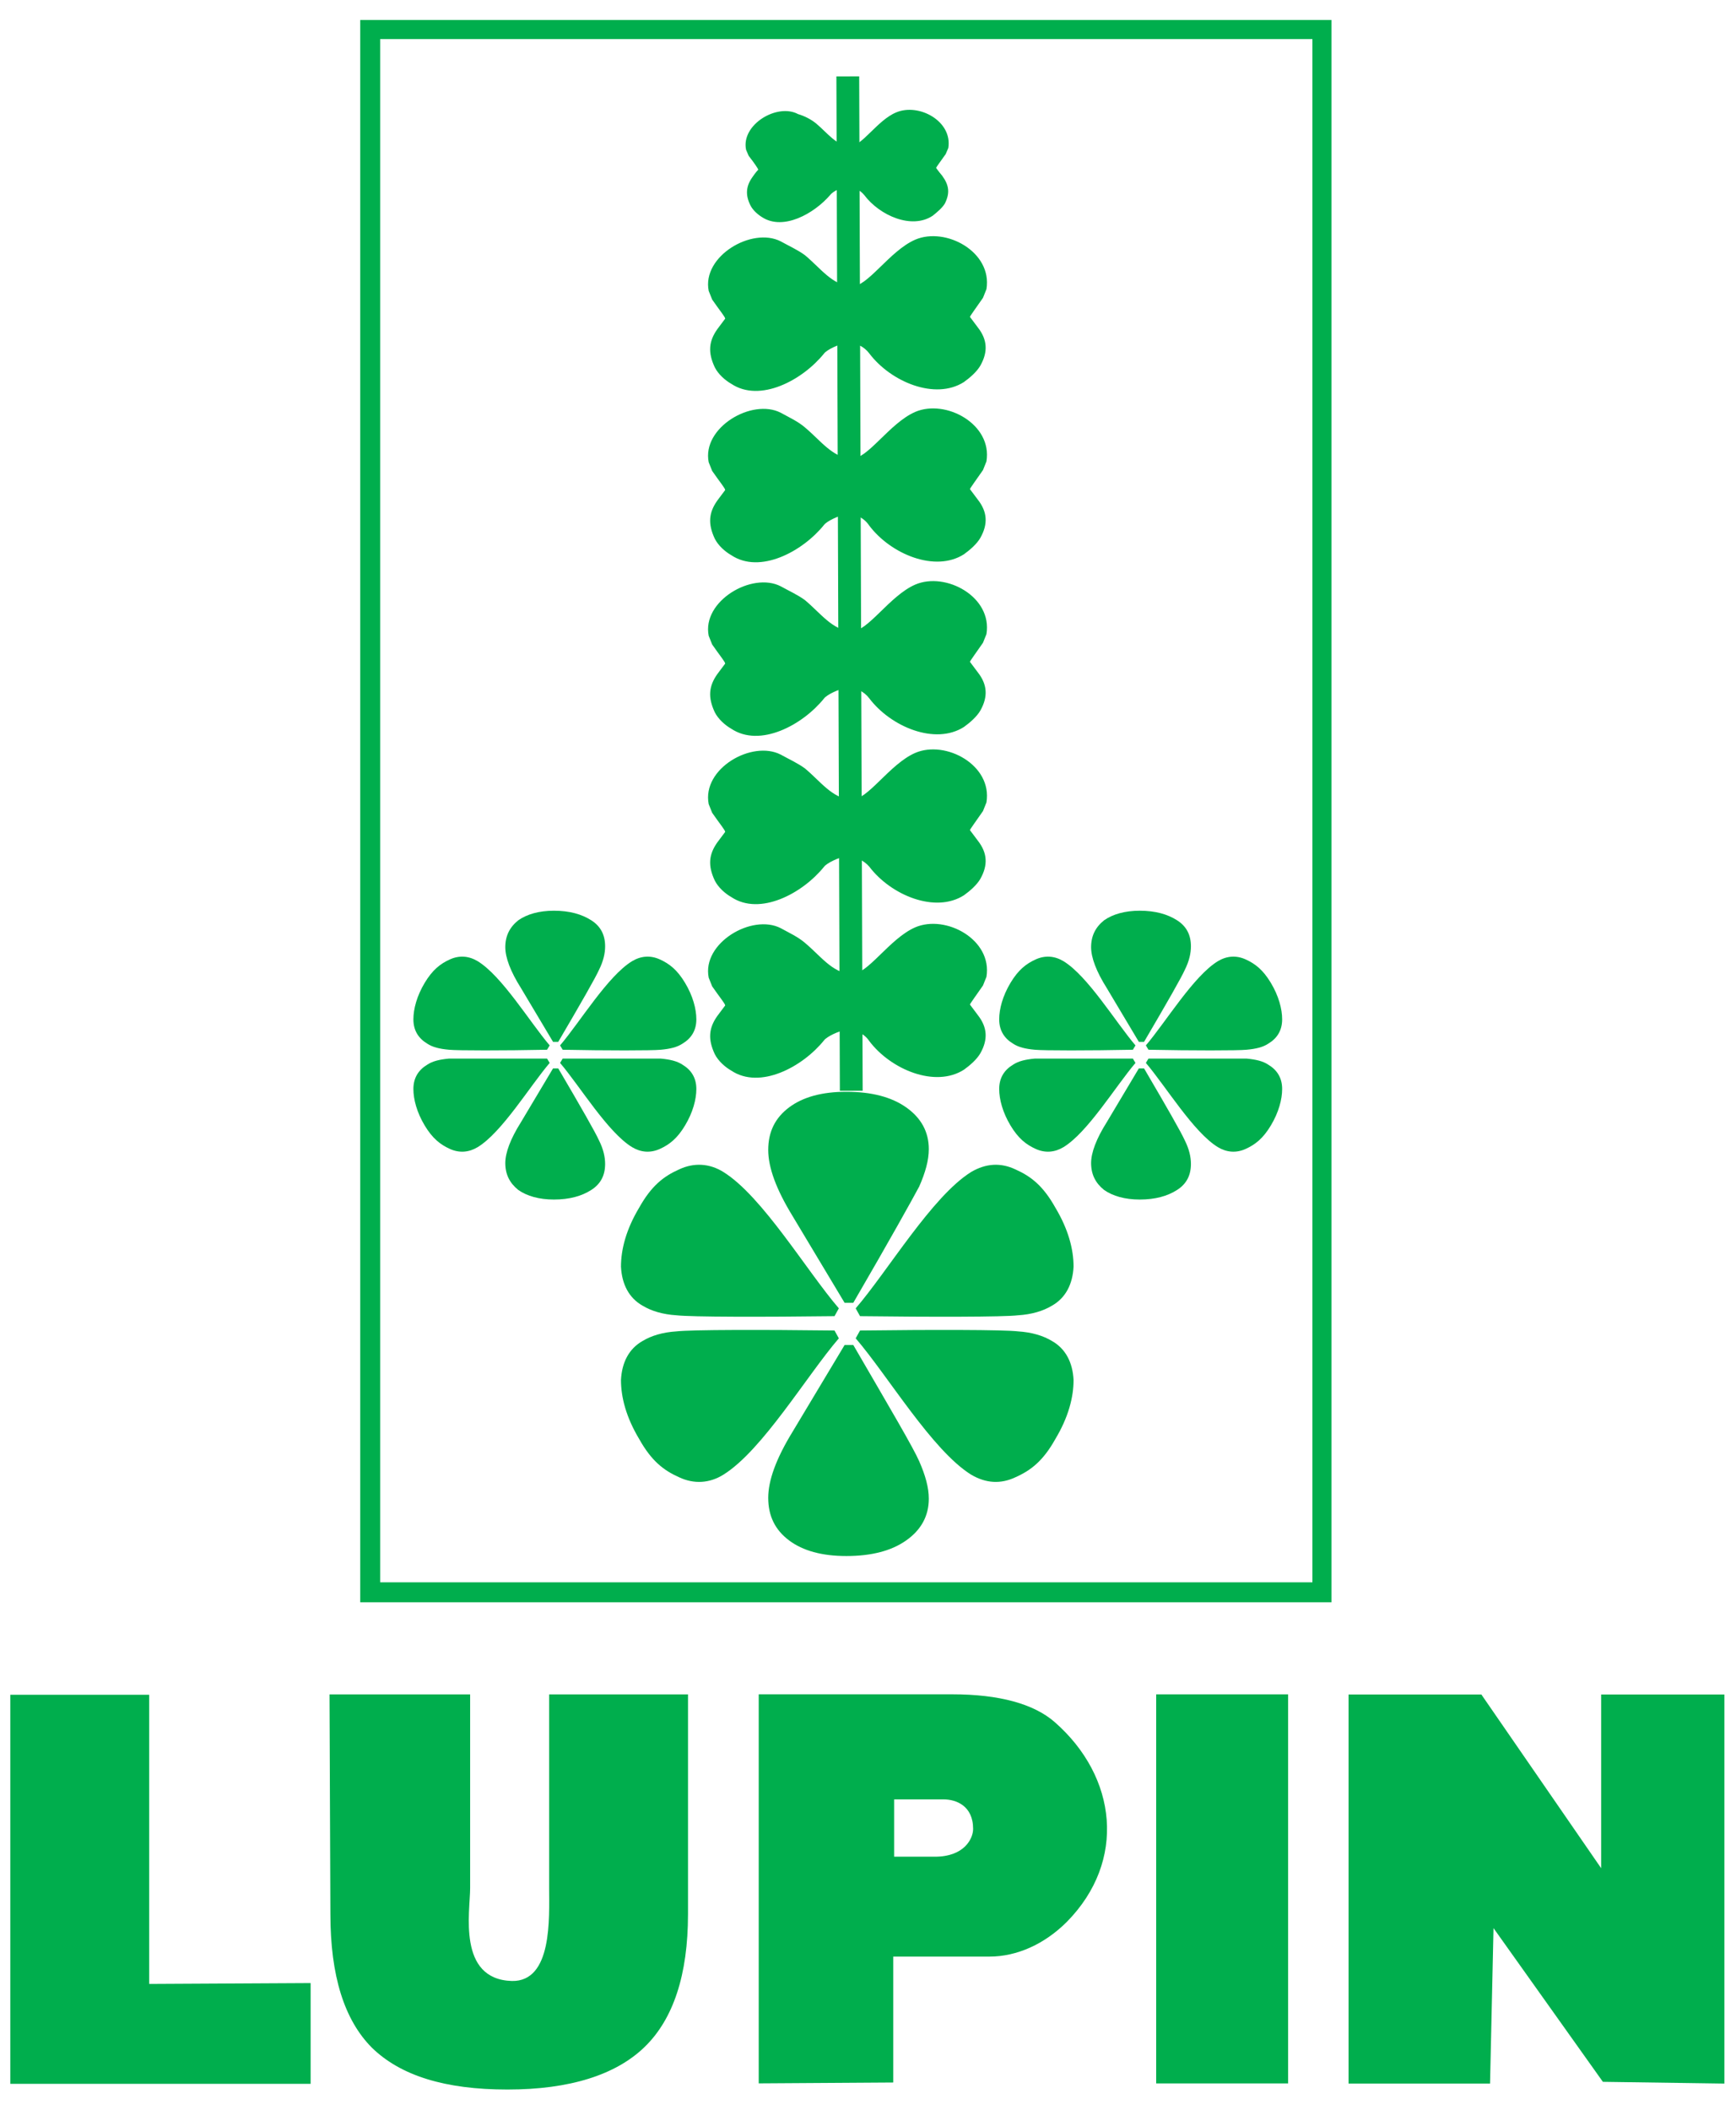
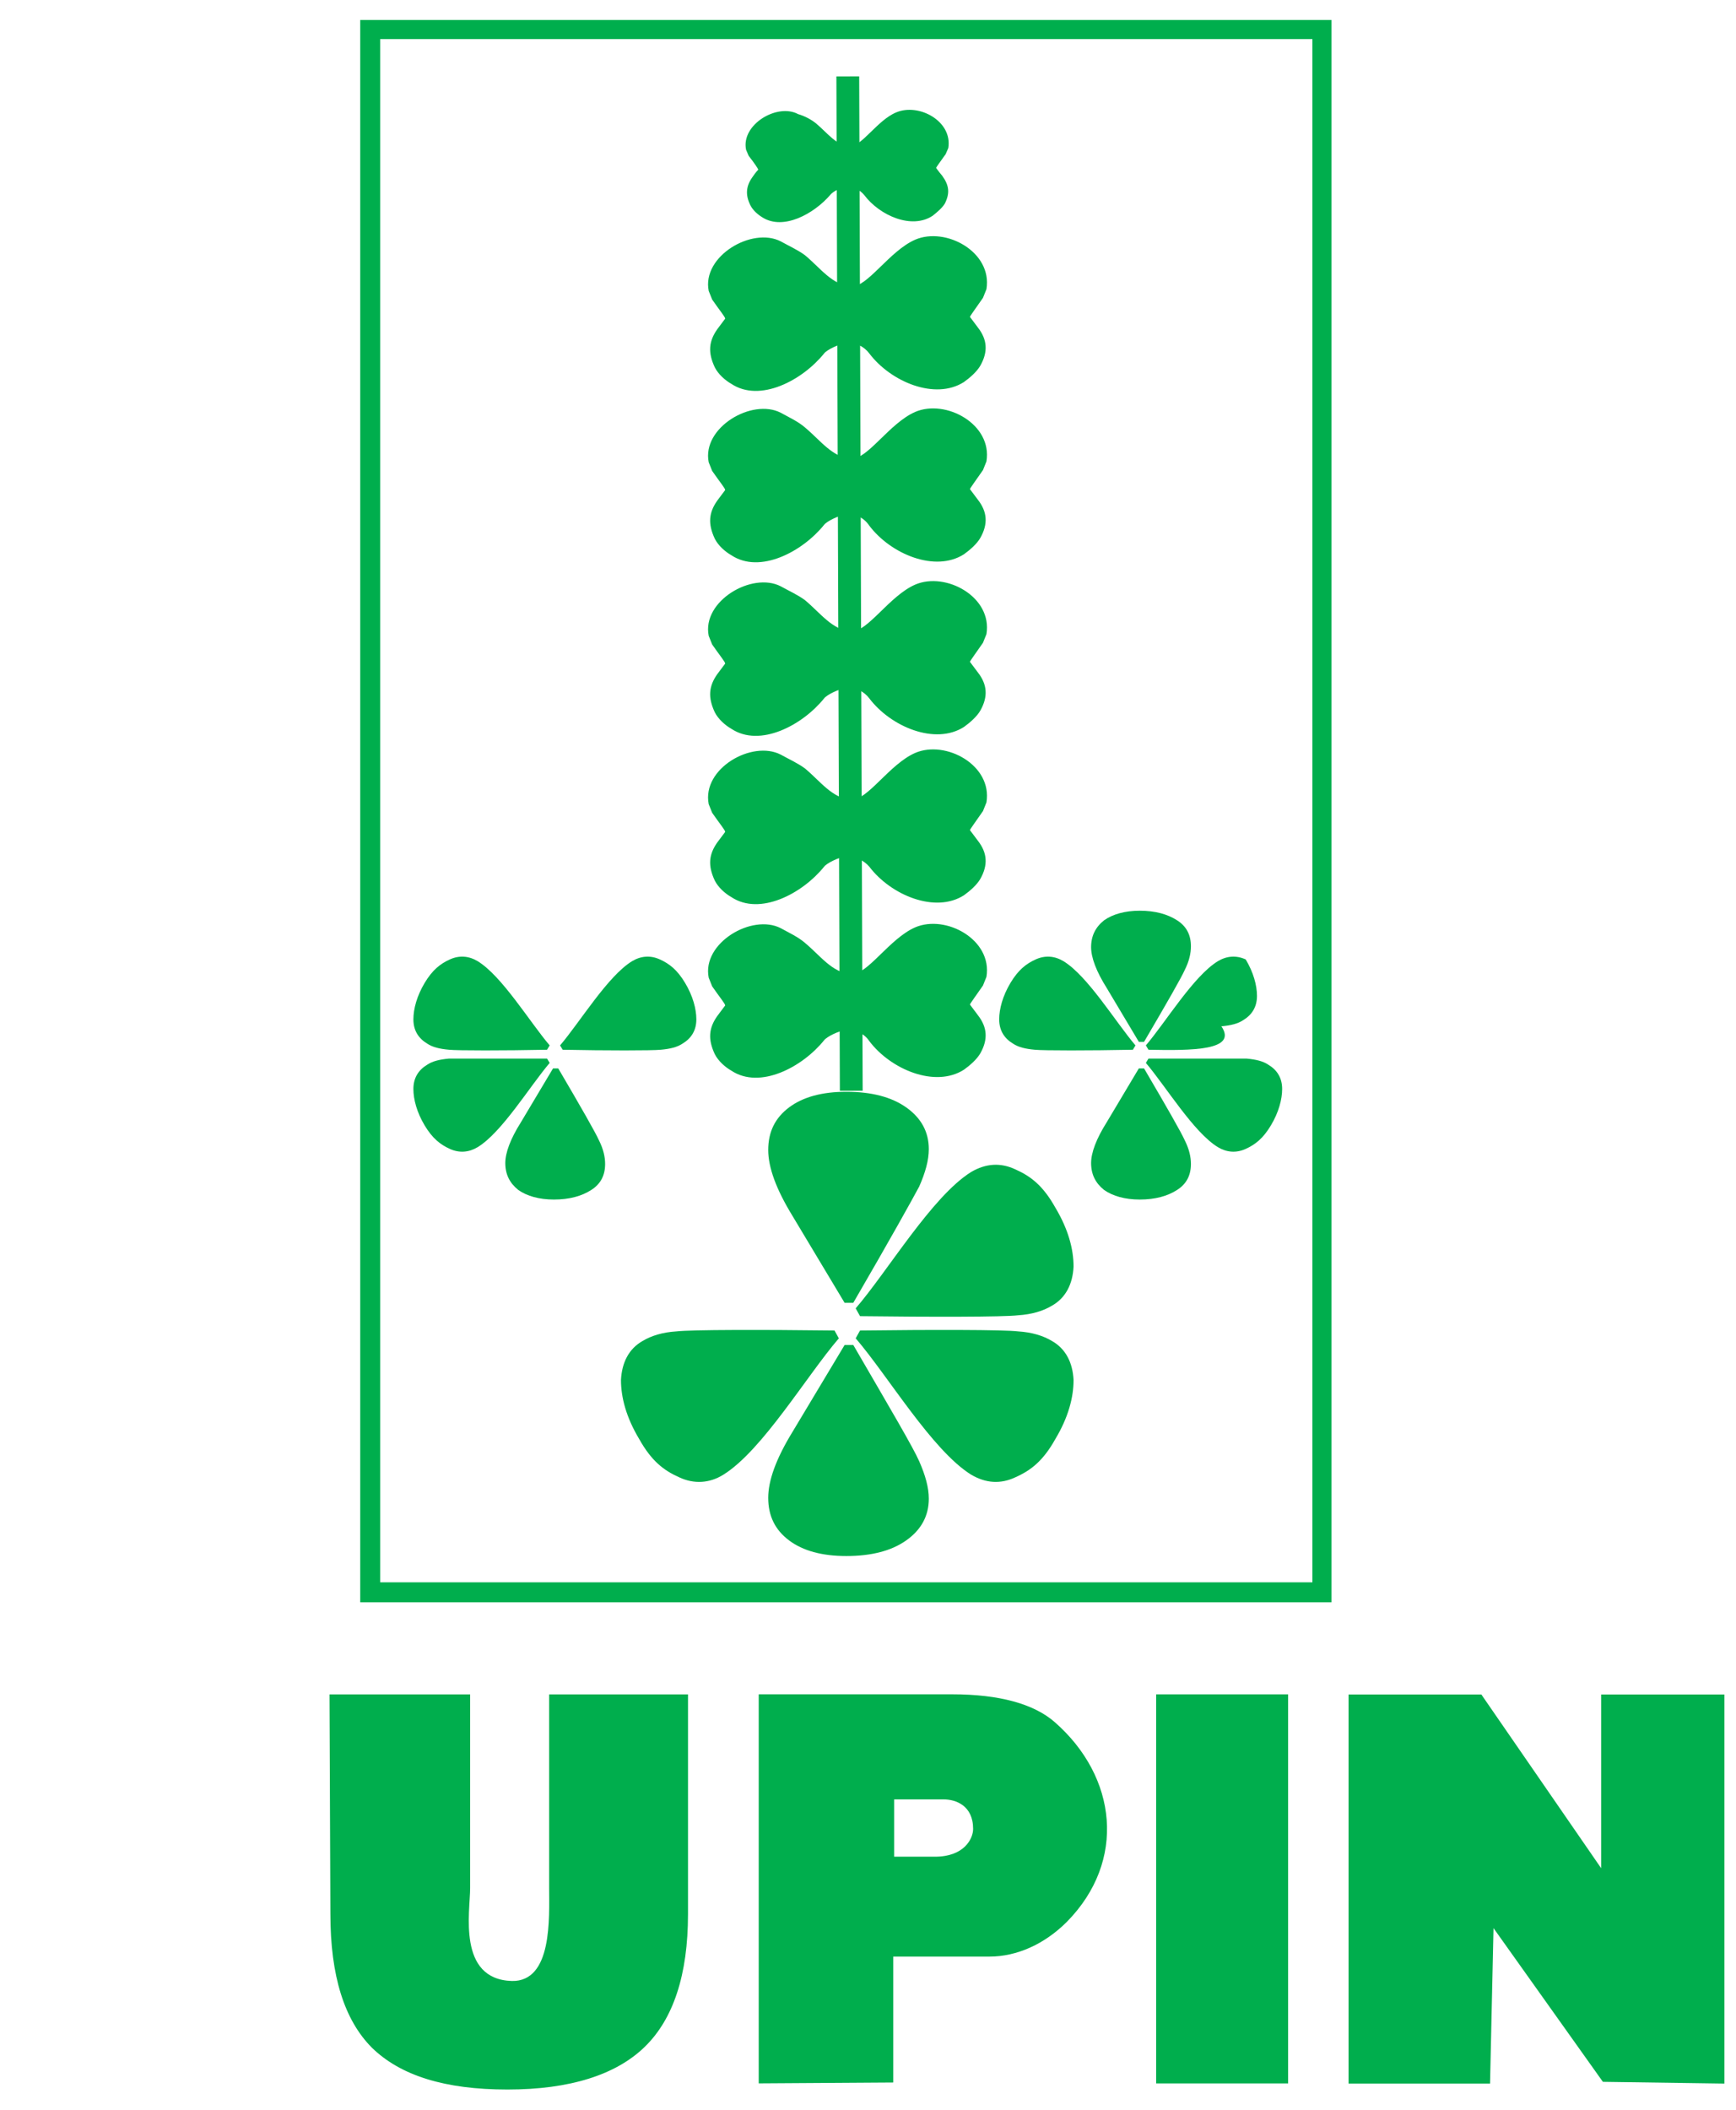
<svg xmlns="http://www.w3.org/2000/svg" version="1.1" id="svg2" x="0px" y="0px" viewBox="0 0 250 303.7" style="enable-background:new 0 0 250 303.7;" xml:space="preserve">
  <style type="text/css">
	.st0{fill:#00AE4D;}
	.st1{fill-rule:evenodd;clip-rule:evenodd;fill:#00AE4D;}
	.st2{fill:none;stroke:#00AE4D;stroke-width:2.627;stroke-miterlimit:2.613;}
</style>
  <g id="g10" transform="matrix(1.25,0,0,-1.25,0,66.5)">
    <path id="path28" class="st0" d="M151.2,48.7H43.8V-129h107.4V48.7z M42.6,50.9h110.8v-182.2H41.5V50.9" />
    <g id="g30" transform="translate(21.805,20.285)">
      <path id="path32" class="st1" d="M76.5-117.1h-1l-6,10c-1.9,3.1-2.8,5.6-2.8,7.6c0,2.1,0.8,3.7,2.4,4.9c1.6,1.2,3.8,1.8,6.6,1.8    c2.9,0,5.2-0.6,6.9-1.8c1.7-1.2,2.6-2.8,2.6-4.8c0-1.3-0.4-2.7-1.1-4.3C83.3-105.2,80.8-109.7,76.5-117.1" />
    </g>
    <g id="g34" transform="translate(21.805,19.228)">
      <path id="path36" class="st1" d="M76.5-120.9h-1l-6-10c-1.9-3.1-2.8-5.6-2.8-7.6c0-2.1,0.8-3.7,2.4-4.9c1.6-1.2,3.8-1.8,6.6-1.8    c2.9,0,5.2,0.6,6.9,1.8c1.7,1.2,2.6,2.8,2.6,4.8c0,1.3-0.4,2.7-1.1,4.3S80.8-128.3,76.5-120.9" />
    </g>
    <g id="g38" transform="translate(21.982,19.596)">
      <path id="path40" class="st1" d="M77.1-119.6l-0.5-0.9c3.7-4.3,8.8-12.9,13.3-15.7c1.7-1,3.4-1.1,5.1-0.3c1.8,0.8,3.2,1.9,4.6,4.4    c1.5,2.5,2.1,4.8,2.1,6.8c-0.1,2-0.9,3.6-2.5,4.5c-1,0.6-2.3,1-3.9,1.1C93.7-119.5,85.2-119.5,77.1-119.6" />
    </g>
    <g id="g42" transform="translate(21.982,19.948)">
      <path id="path44" class="st1" d="M77.1-118.3l-0.5,0.9c3.7,4.3,8.8,12.9,13.3,15.7c1.7,1,3.4,1.1,5.1,0.3c1.8-0.8,3.2-1.9,4.6-4.4    c1.5-2.5,2.1-4.8,2.1-6.8c-0.1-2-0.9-3.6-2.5-4.5c-1-0.6-2.3-1-3.9-1.1C93.7-118.4,85.2-118.4,77.1-118.3" />
    </g>
    <g id="g46" transform="translate(21.341,19.596)">
      <path id="path48" class="st1" d="M74.8-119.6l0.5-0.9c-3.7-4.3-8.8-12.9-13.3-15.7c-1.6-1-3.4-1.1-5.1-0.3    c-1.8,0.8-3.2,1.9-4.6,4.4c-1.5,2.5-2.1,4.8-2.1,6.8c0.1,2,0.9,3.6,2.5,4.5c1,0.6,2.3,1,3.9,1.1C58.3-119.5,66.7-119.5,74.8-119.6    " />
    </g>
    <g id="g50" transform="translate(21.341,19.948)">
-       <path id="path52" class="st1" d="M74.8-118.3l0.5,0.9c-3.7,4.3-8.8,12.9-13.3,15.7c-1.6,1-3.4,1.1-5.1,0.3    c-1.8-0.8-3.2-1.9-4.6-4.4c-1.5-2.5-2.1-4.8-2.1-6.8c0.1-2,0.9-3.6,2.5-4.5c1-0.6,2.3-1,3.9-1.1C58.3-118.4,66.7-118.4,74.8-118.3    " />
-     </g>
+       </g>
    <g id="g54" transform="translate(29.003,26.734)">
      <path id="path56" class="st1" d="M102.8-93.5h-0.6l-3.7,6.2c-1.2,1.9-1.8,3.5-1.8,4.7c0,1.3,0.5,2.3,1.5,3.1    c1,0.7,2.4,1.1,4.1,1.1c1.8,0,3.2-0.4,4.3-1.1c1.1-0.7,1.6-1.7,1.6-3c0-0.8-0.2-1.7-0.7-2.7C107.1-86.1,105.5-88.9,102.8-93.5" />
    </g>
    <g id="g58" transform="translate(29.003,26.077)">
      <path id="path60" class="st1" d="M102.8-95.9h-0.6l-3.7-6.2c-1.2-1.9-1.8-3.5-1.8-4.7c0-1.3,0.5-2.3,1.5-3.1    c1-0.7,2.4-1.1,4.1-1.1c1.8,0,3.2,0.4,4.3,1.1c1.1,0.7,1.6,1.7,1.6,3c0,0.8-0.2,1.7-0.7,2.7C107.1-103.3,105.5-100.5,102.8-95.9" />
    </g>
    <g id="g62" transform="translate(29.113,26.307)">
      <path id="path64" class="st1" d="M103.2-95l-0.3-0.5c2.3-2.7,5.5-8,8.3-9.7c1-0.6,2.1-0.7,3.2-0.2c1.1,0.5,2,1.2,2.9,2.7    c0.9,1.5,1.3,3,1.3,4.2c0,1.3-0.6,2.2-1.6,2.8c-0.6,0.4-1.4,0.6-2.5,0.7C113.5-95,108.2-95,103.2-95" />
    </g>
    <g id="g66" transform="translate(29.113,26.525)">
-       <path id="path68" class="st1" d="M103.2-94.2l-0.3,0.5c2.3,2.7,5.5,8,8.3,9.7c1,0.6,2.1,0.7,3.2,0.2c1.1-0.5,2-1.2,2.9-2.7    c0.9-1.5,1.3-3,1.3-4.2c0-1.3-0.6-2.2-1.6-2.8c-0.6-0.4-1.4-0.6-2.5-0.7C113.5-94.3,108.2-94.3,103.2-94.2" />
+       <path id="path68" class="st1" d="M103.2-94.2l-0.3,0.5c2.3,2.7,5.5,8,8.3,9.7c1,0.6,2.1,0.7,3.2,0.2c0.9-1.5,1.3-3,1.3-4.2c0-1.3-0.6-2.2-1.6-2.8c-0.6-0.4-1.4-0.6-2.5-0.7C113.5-94.3,108.2-94.3,103.2-94.2" />
    </g>
    <g id="g70" transform="translate(28.715,26.307)">
-       <path id="path72" class="st1" d="M101.8-95l0.3-0.5c-2.3-2.7-5.5-8-8.3-9.7c-1-0.6-2.1-0.7-3.2-0.2c-1.1,0.5-2,1.2-2.9,2.7    c-0.9,1.5-1.3,3-1.3,4.2c0,1.3,0.6,2.2,1.6,2.8c0.6,0.4,1.4,0.6,2.5,0.7C91.5-95,96.8-95,101.8-95" />
-     </g>
+       </g>
    <g id="g74" transform="translate(28.715,26.525)">
      <path id="path76" class="st1" d="M101.8-94.2l0.3,0.5c-2.3,2.7-5.5,8-8.3,9.7c-1,0.6-2.1,0.7-3.2,0.2c-1.1-0.5-2-1.2-2.9-2.7    c-0.9-1.5-1.3-3-1.3-4.2c0-1.3,0.6-2.2,1.6-2.8c0.6-0.4,1.4-0.6,2.5-0.7C91.5-94.3,96.8-94.3,101.8-94.2" />
    </g>
    <g id="g78" transform="translate(14.514,26.734)">
-       <path id="path80" class="st1" d="M49.8-93.5h-0.6l-3.7,6.2c-1.2,1.9-1.8,3.5-1.8,4.7c0,1.3,0.5,2.3,1.5,3.1c1,0.7,2.4,1.1,4.1,1.1    c1.8,0,3.2-0.4,4.3-1.1c1.1-0.7,1.6-1.7,1.6-3c0-0.8-0.2-1.7-0.7-2.7C54.1-86.1,52.5-88.9,49.8-93.5" />
-     </g>
+       </g>
    <g id="g82" transform="translate(14.514,26.077)">
      <path id="path84" class="st1" d="M49.8-95.9h-0.6l-3.7-6.2c-1.2-1.9-1.8-3.5-1.8-4.7c0-1.3,0.5-2.3,1.5-3.1c1-0.7,2.4-1.1,4.1-1.1    c1.8,0,3.2,0.4,4.3,1.1c1.1,0.7,1.6,1.7,1.6,3c0,0.8-0.2,1.7-0.7,2.7C54.1-103.3,52.5-100.5,49.8-95.9" />
    </g>
    <g id="g86" transform="translate(14.624,26.307)">
-       <path id="path88" class="st1" d="M50.2-95l-0.3-0.5c2.3-2.7,5.5-8,8.3-9.7c1-0.6,2.1-0.7,3.2-0.2c1.1,0.5,2,1.2,2.9,2.7    c0.9,1.5,1.3,3,1.3,4.2c0,1.3-0.6,2.2-1.6,2.8c-0.6,0.4-1.4,0.6-2.5,0.7C60.5-95,55.2-95,50.2-95" />
-     </g>
+       </g>
    <g id="g90" transform="translate(14.624,26.525)">
      <path id="path92" class="st1" d="M50.2-94.2l-0.3,0.5c2.3,2.7,5.5,8,8.3,9.7c1,0.6,2.1,0.7,3.2,0.2c1.1-0.5,2-1.2,2.9-2.7    c0.9-1.5,1.3-3,1.3-4.2c0-1.3-0.6-2.2-1.6-2.8c-0.6-0.4-1.4-0.6-2.5-0.7C60.5-94.3,55.2-94.3,50.2-94.2" />
    </g>
    <g id="g94" transform="translate(14.226,26.307)">
      <path id="path96" class="st1" d="M48.8-95l0.3-0.5c-2.3-2.7-5.5-8-8.3-9.7c-1-0.6-2.1-0.7-3.2-0.2c-1.1,0.5-2,1.2-2.9,2.7    c-0.9,1.5-1.3,3-1.3,4.2c0,1.3,0.6,2.2,1.6,2.8c0.6,0.4,1.4,0.6,2.5,0.7C38.5-95,43.8-95,48.8-95" />
    </g>
    <g id="g98" transform="translate(14.226,26.525)">
      <path id="path100" class="st1" d="M48.8-94.2l0.3,0.5c-2.3,2.7-5.5,8-8.3,9.7c-1,0.6-2.1,0.7-3.2,0.2c-1.1-0.5-2-1.2-2.9-2.7    c-0.9-1.5-1.3-3-1.3-4.2c0-1.3,0.6-2.2,1.6-2.8c0.6-0.4,1.4-0.6,2.5-0.7C38.5-94.3,43.8-94.3,48.8-94.2" />
    </g>
    <g id="g102" transform="translate(21.647,31.308)">
      <path id="path104" class="st1" d="M75.9-76.7c-0.9-0.1-2.3-0.8-2.6-1.2c-2.5-3.1-7.4-5.7-10.7-3.5c-0.7,0.4-1.5,1.1-1.9,1.9    c-0.8,1.7-0.7,3,0.3,4.4c0.6,0.8,0.9,1.2,0.9,1.2c0,0.2-0.6,0.9-1.5,2.2l-0.4,1c-0.8,4.1,5,7.4,8.3,5.7c0.9-0.5,2-1,2.8-1.6    c1.8-1.5,3.1-3.4,5.3-3.6c1.9-0.1,4.4,4.1,7.4,5.4c3.5,1.5,8.9-1.4,8.2-5.7l-0.4-1c-0.9-1.3-1.5-2.1-1.5-2.2c0,0,0.3-0.4,0.9-1.2    c1.1-1.4,1.2-2.8,0.3-4.4c-0.4-0.7-1.2-1.4-1.9-1.9c-3.3-2.1-8.4,0-10.9,3.3C77.9-77.2,76.9-76.7,75.9-76.7" />
    </g>
    <g id="g106" transform="translate(21.647,35.488)">
      <path id="path108" class="st1" d="M75.9-61.5c-0.9-0.1-2.3-0.8-2.6-1.2c-2.5-3.1-7.4-5.7-10.7-3.5c-0.7,0.4-1.5,1.1-1.9,1.9    c-0.8,1.7-0.7,3,0.3,4.4c0.6,0.8,0.9,1.2,0.9,1.2c0,0.2-0.6,0.9-1.5,2.2l-0.4,1c-0.8,4,5,7.4,8.3,5.7c0.9-0.5,2-1,2.8-1.6    c1.8-1.5,3.1-3.4,5.3-3.6c1.9-0.1,4.4,4.1,7.4,5.4c3.5,1.5,8.9-1.4,8.2-5.7l-0.4-1c-0.9-1.3-1.5-2.1-1.5-2.2c0,0,0.3-0.4,0.9-1.2    c1.1-1.4,1.2-2.8,0.3-4.4c-0.4-0.7-1.2-1.4-1.9-1.9c-3.3-2.1-8.4,0-10.9,3.3C77.9-61.9,76.9-61.4,75.9-61.5" />
    </g>
    <g id="g110" transform="translate(21.647,39.773)">
      <path id="path112" class="st1" d="M75.9-45.8c-0.9-0.1-2.3-0.8-2.6-1.2c-2.5-3.1-7.4-5.7-10.7-3.5c-0.7,0.4-1.5,1.1-1.9,1.9    c-0.8,1.7-0.7,3,0.3,4.4c0.6,0.8,0.9,1.2,0.9,1.2c0,0.2-0.6,0.9-1.5,2.2l-0.4,1c-0.8,4,5,7.4,8.3,5.7c0.9-0.5,2-1,2.8-1.7    c1.8-1.5,3.1-3.4,5.3-3.6c1.9-0.1,4.4,4.1,7.4,5.4c3.5,1.5,8.9-1.4,8.2-5.7l-0.4-1c-0.9-1.3-1.5-2.1-1.5-2.2c0,0,0.3-0.4,0.9-1.2    c1.1-1.4,1.2-2.8,0.3-4.4c-0.4-0.7-1.2-1.4-1.9-1.9c-3.3-2.1-8.4,0-10.9,3.3C77.9-46.2,76.9-45.7,75.9-45.8" />
    </g>
    <g id="g114" transform="translate(21.647,44.006)">
      <path id="path116" class="st1" d="M75.9-30.3c-0.9-0.1-2.3-0.8-2.6-1.2c-2.5-3.1-7.4-5.7-10.7-3.5c-0.7,0.4-1.5,1.1-1.9,1.9    c-0.8,1.7-0.7,3,0.3,4.4c0.6,0.8,0.9,1.2,0.9,1.2c0,0.2-0.6,0.9-1.5,2.2l-0.4,1c-0.8,4,5,7.4,8.3,5.7c0.9-0.5,2-1,2.8-1.6    c1.8-1.5,3.1-3.4,5.3-3.6c1.9-0.1,4.4,4.1,7.4,5.4c3.5,1.5,8.9-1.4,8.2-5.7l-0.4-1c-0.9-1.3-1.5-2.1-1.5-2.2c0,0,0.3-0.4,0.9-1.2    c1.1-1.4,1.2-2.8,0.3-4.4c-0.4-0.7-1.2-1.4-1.9-1.9c-3.3-2.1-8.4,0-10.9,3.3C77.9-30.7,76.9-30.2,75.9-30.3" />
    </g>
    <g id="g118" transform="translate(21.652,47.858)">
      <path id="path120" class="st1" d="M75.9-16.2c-0.7,0-1.7-0.6-1.9-0.9c-1.9-2.2-5.4-4.1-7.8-2.6c-0.5,0.3-1.1,0.8-1.4,1.4    c-0.6,1.2-0.5,2.2,0.2,3.2c0.4,0.6,0.7,0.9,0.7,0.9c0,0.1-0.4,0.7-1.1,1.6l-0.3,0.7c-0.6,2.9,3.6,5.4,6,4.1    C71-8,71.8-8.4,72.4-8.9c1.3-1.1,2.3-2.5,3.8-2.6c1.4-0.1,3.2,3,5.4,3.9c2.6,1.1,6.5-1,6-4.1l-0.3-0.7c-0.7-1-1.1-1.5-1.1-1.6    c0,0,0.2-0.3,0.7-0.9c0.8-1.1,0.9-2,0.3-3.2c-0.3-0.5-0.9-1-1.4-1.4c-2.4-1.6-6.1,0-7.9,2.4C77.4-16.5,76.7-16.2,75.9-16.2" />
    </g>
    <g id="g122" transform="translate(21.647,27.023)">
      <path id="path124" class="st1" d="M75.9-92.4c-0.9-0.1-2.3-0.8-2.6-1.2c-2.5-3.1-7.4-5.7-10.7-3.5c-0.7,0.4-1.5,1.1-1.9,1.9    c-0.8,1.7-0.7,3,0.3,4.4c0.6,0.8,0.9,1.2,0.9,1.2c0,0.2-0.6,0.9-1.5,2.2l-0.4,1c-0.8,4,5,7.4,8.3,5.7c0.9-0.5,2-1,2.8-1.7    c1.8-1.5,3.1-3.4,5.3-3.6c1.9-0.1,4.4,4.1,7.4,5.4c3.5,1.5,8.9-1.4,8.2-5.7l-0.4-1c-0.9-1.3-1.5-2.1-1.5-2.2c0,0,0.3-0.4,0.9-1.2    c1.1-1.4,1.2-2.8,0.3-4.4c-0.4-0.7-1.2-1.4-1.9-1.9c-3.3-2.1-8.4,0-10.9,3.3C77.9-92.8,76.9-92.4,75.9-92.4" />
    </g>
    <g id="g126" transform="translate(21.672,50.602)">
      <path id="path128" class="st2" d="M76-6.2L76.4-123" />
    </g>
    <g id="g130" transform="translate(34.064,0.983)">
      <path id="path132" class="st1" d="M121.3-187.7v44.8h15.3l13.8-20v20h14.2v-44.8l-14,0.2L138-169.8l-0.4-17.9" />
    </g>
    <path id="path134" class="st0" d="M133.2-186.7h15.2v44.8h-15.2C133.2-141.9,133.2-186.7,133.2-186.7z" />
    <g id="g136" transform="translate(8.863,10.596)">
      <path id="path138" class="st1" d="M29.1-152.5h16.2v-22.3c0-2.7-1.5-10.5,4.8-10.7c4.7-0.1,4.3,7.3,4.3,10.7v22.3h16v-25.3    c0-7-1.7-12.1-5-15.3c-3.3-3.2-8.6-4.9-15.8-4.9c-7.2,0-12.3,1.6-15.6,4.8c-3.2,3.2-4.8,8.3-4.8,15.4" />
    </g>
    <g id="g140" transform="translate(8.386,3.455)">
-       <path id="path142" class="st1" d="M27.4-178.6v-11.6H-7.2v44.8H8.8v-33.3" />
-     </g>
+       </g>
    <g id="g144" transform="translate(22.81,8.006)">
      <path id="path146" class="st1" d="M80.2-162v-6.6h4.7c3.4,0,4.4,2.1,4.4,3.2c0,2.7-2,3.4-3.4,3.4H80.2z M64.6-194.7v44.8h22.3    c5.4,0,9.4-1.1,11.8-3.2c7.2-6.3,8.3-16,1.4-23c-2.6-2.6-5.8-4-8.9-4H80.1v-14.5" />
    </g>
  </g>
</svg>